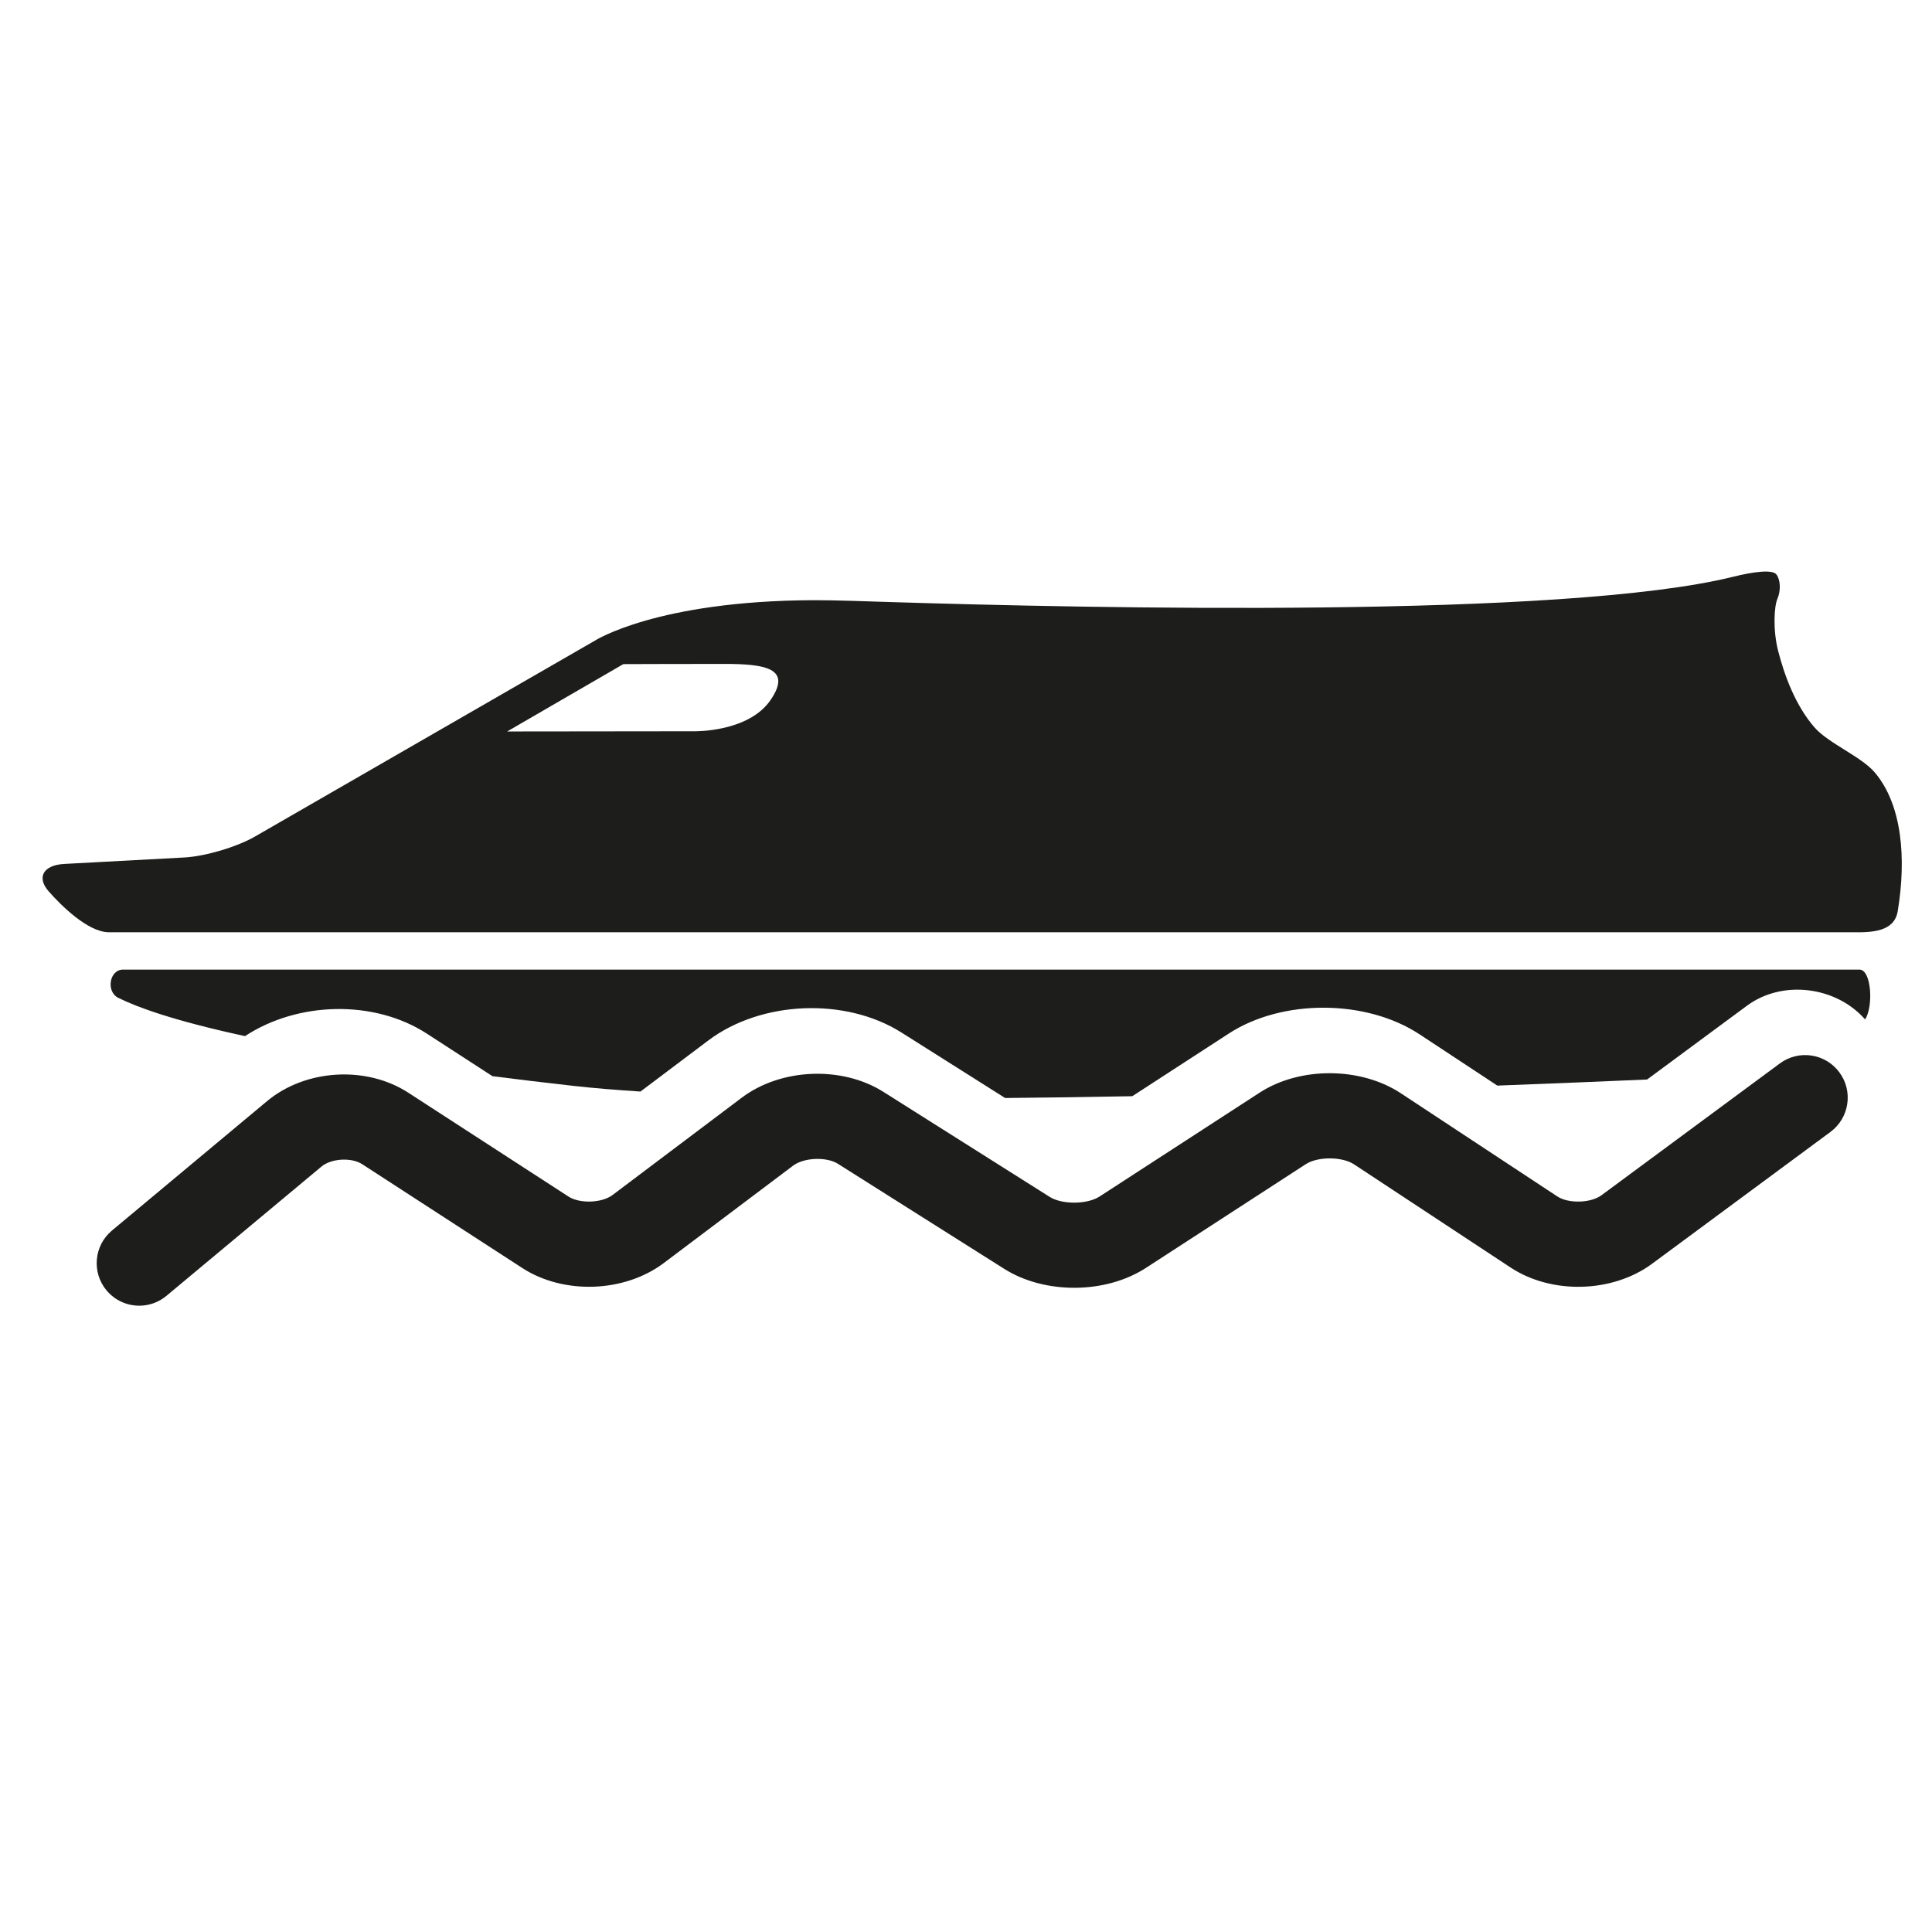
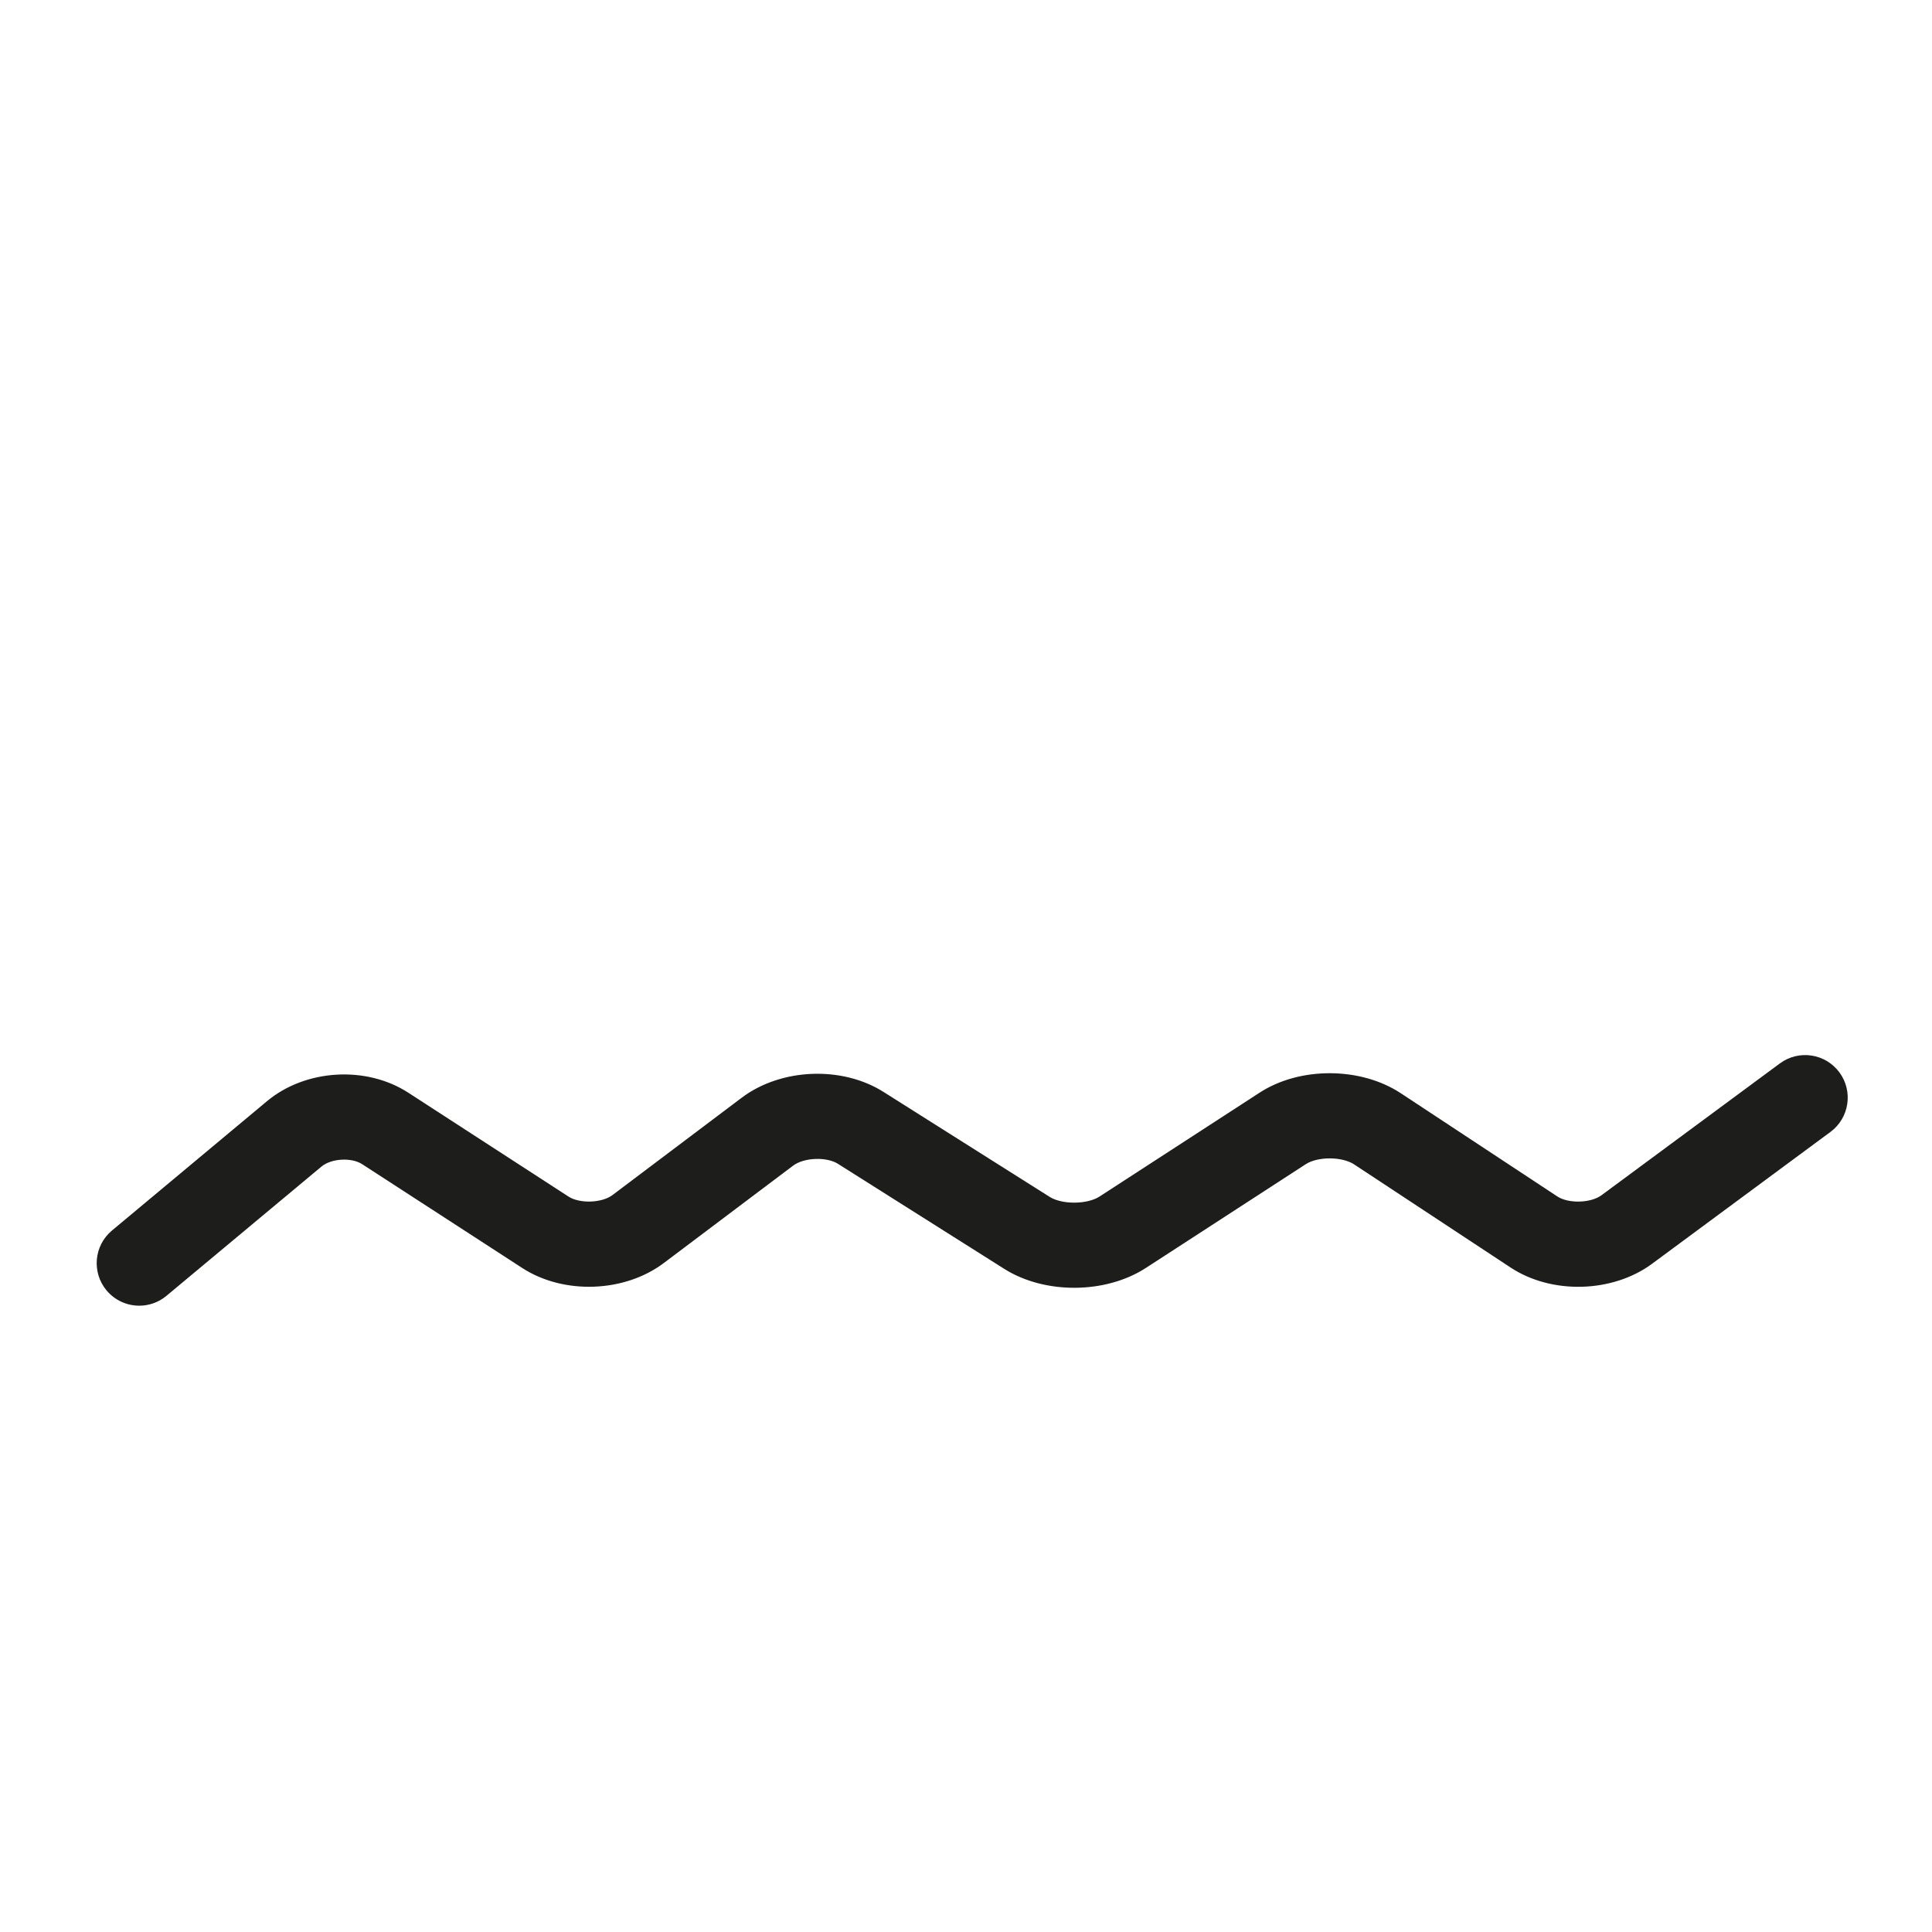
<svg xmlns="http://www.w3.org/2000/svg" version="1.1" id="Capa_1" x="0px" y="0px" viewBox="0 0 64 64" style="enable-background:new 0 0 64 64;" xml:space="preserve">
  <g>
-     <path style="fill:#1D1D1B;" d="M62.109,25.594c-0.446-0.53-1.536-0.969-1.993-1.489c-0.645-0.734-1.012-1.755-1.215-2.552   c-0.171-0.672-0.136-1.451-0.02-1.72c0.115-0.27,0.1-0.629-0.035-0.803c-0.134-0.173-0.762-0.091-1.434,0.076   c-5.593,1.386-21.288,1.045-27.952,0.837c-0.693-0.022-1.816-0.063-2.509-0.061c-5.206,0.02-7.251,1.344-7.251,1.344L8.447,27.711   c-0.601,0.346-1.647,0.657-2.34,0.694L2.13,28.619c-0.692,0.036-0.926,0.442-0.521,0.904c0.404,0.462,1.294,1.348,1.986,1.359   h57.743c0.693,0.012,1.414-0.018,1.527-0.701C63.155,28.427,63.008,26.66,62.109,25.594z M25.521,23.196   c-0.732,1.062-2.51,1.028-2.51,1.028L16.8,24.231L20.648,22c0,0,1.98-0.007,3.34-0.007C25.347,21.993,26.254,22.133,25.521,23.196z   " />
-     <path style="fill:#1D1D1B;" d="M61.599,32.119H4.086c-0.462-0.009-0.583,0.728-0.169,0.935c0.629,0.314,1.849,0.76,4.199,1.269   c1.745-1.147,4.275-1.218,6.026-0.081l2.171,1.408c0.847,0.107,1.73,0.215,2.689,0.322c0.656,0.073,1.404,0.135,2.214,0.187   l2.248-1.693c1.752-1.317,4.536-1.434,6.392-0.266l3.44,2.173c1.393-0.013,2.804-0.033,4.212-0.06l3.192-2.072   c1.773-1.156,4.556-1.144,6.329,0.025l2.572,1.696c1.95-0.073,3.644-0.145,4.961-0.202l3.301-2.439   c1.177-0.876,2.958-0.649,3.92,0.448C62.062,33.354,61.999,32.126,61.599,32.119z" />
    <path style="fill:#1D1D1B;" d="M58.961,35.227l-5.91,4.367c-0.354,0.262-1.094,0.284-1.465,0.038l-5.178-3.414   c-1.332-0.88-3.348-0.89-4.685-0.02l-5.303,3.441c-0.408,0.262-1.236,0.268-1.647,0.01l-5.511-3.481   c-1.375-0.866-3.39-0.783-4.69,0.194l-4.28,3.224c-0.354,0.268-1.089,0.293-1.461,0.051L13.53,36.2   c-1.395-0.907-3.411-0.786-4.688,0.28L3.71,40.762c-0.598,0.498-0.678,1.386-0.181,1.984c0.28,0.334,0.681,0.507,1.084,0.507   c0.318,0,0.639-0.108,0.901-0.327l5.134-4.281c0.325-0.272,0.991-0.311,1.348-0.081l5.303,3.439   c1.371,0.891,3.388,0.818,4.691-0.164l4.281-3.224c0.357-0.271,1.107-0.303,1.487-0.062l5.511,3.481   c1.341,0.845,3.352,0.833,4.685-0.029l5.303-3.441c0.4-0.258,1.205-0.254,1.6,0.008l5.178,3.413   c1.361,0.901,3.381,0.848,4.693-0.122l5.91-4.368c0.625-0.463,0.756-1.346,0.295-1.971C60.469,34.896,59.586,34.764,58.961,35.227z   " />
  </g>
</svg>